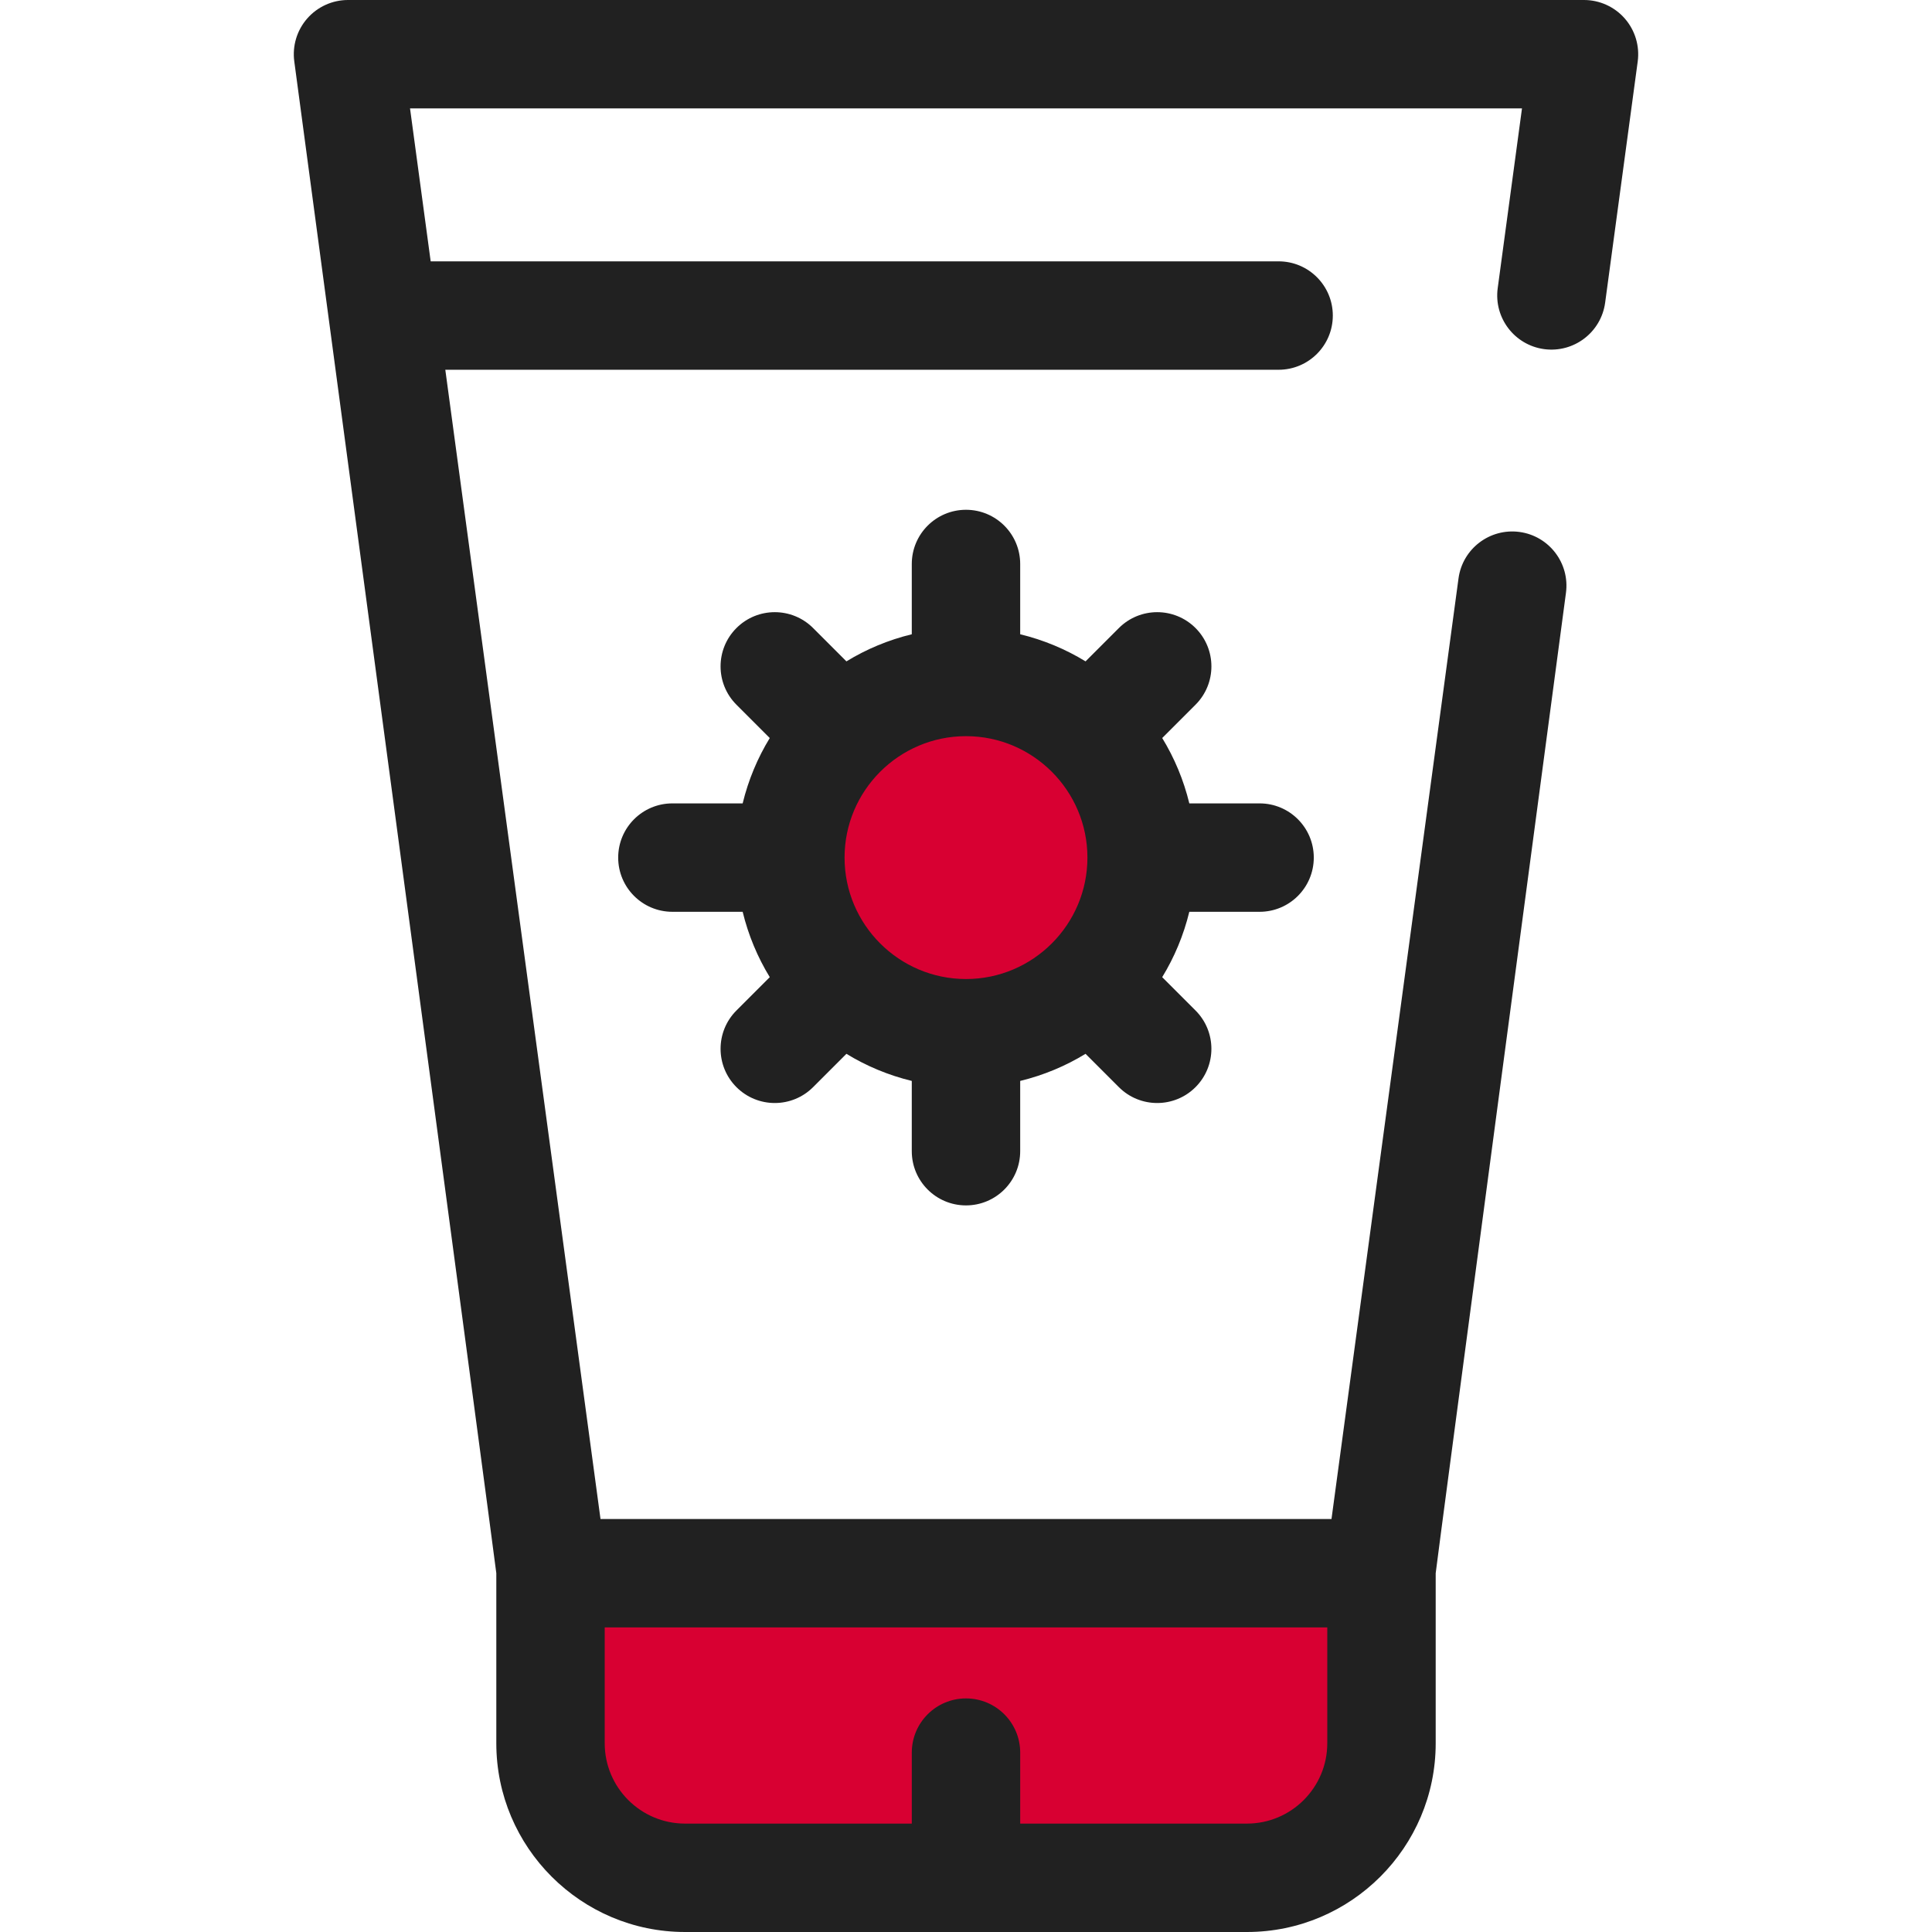
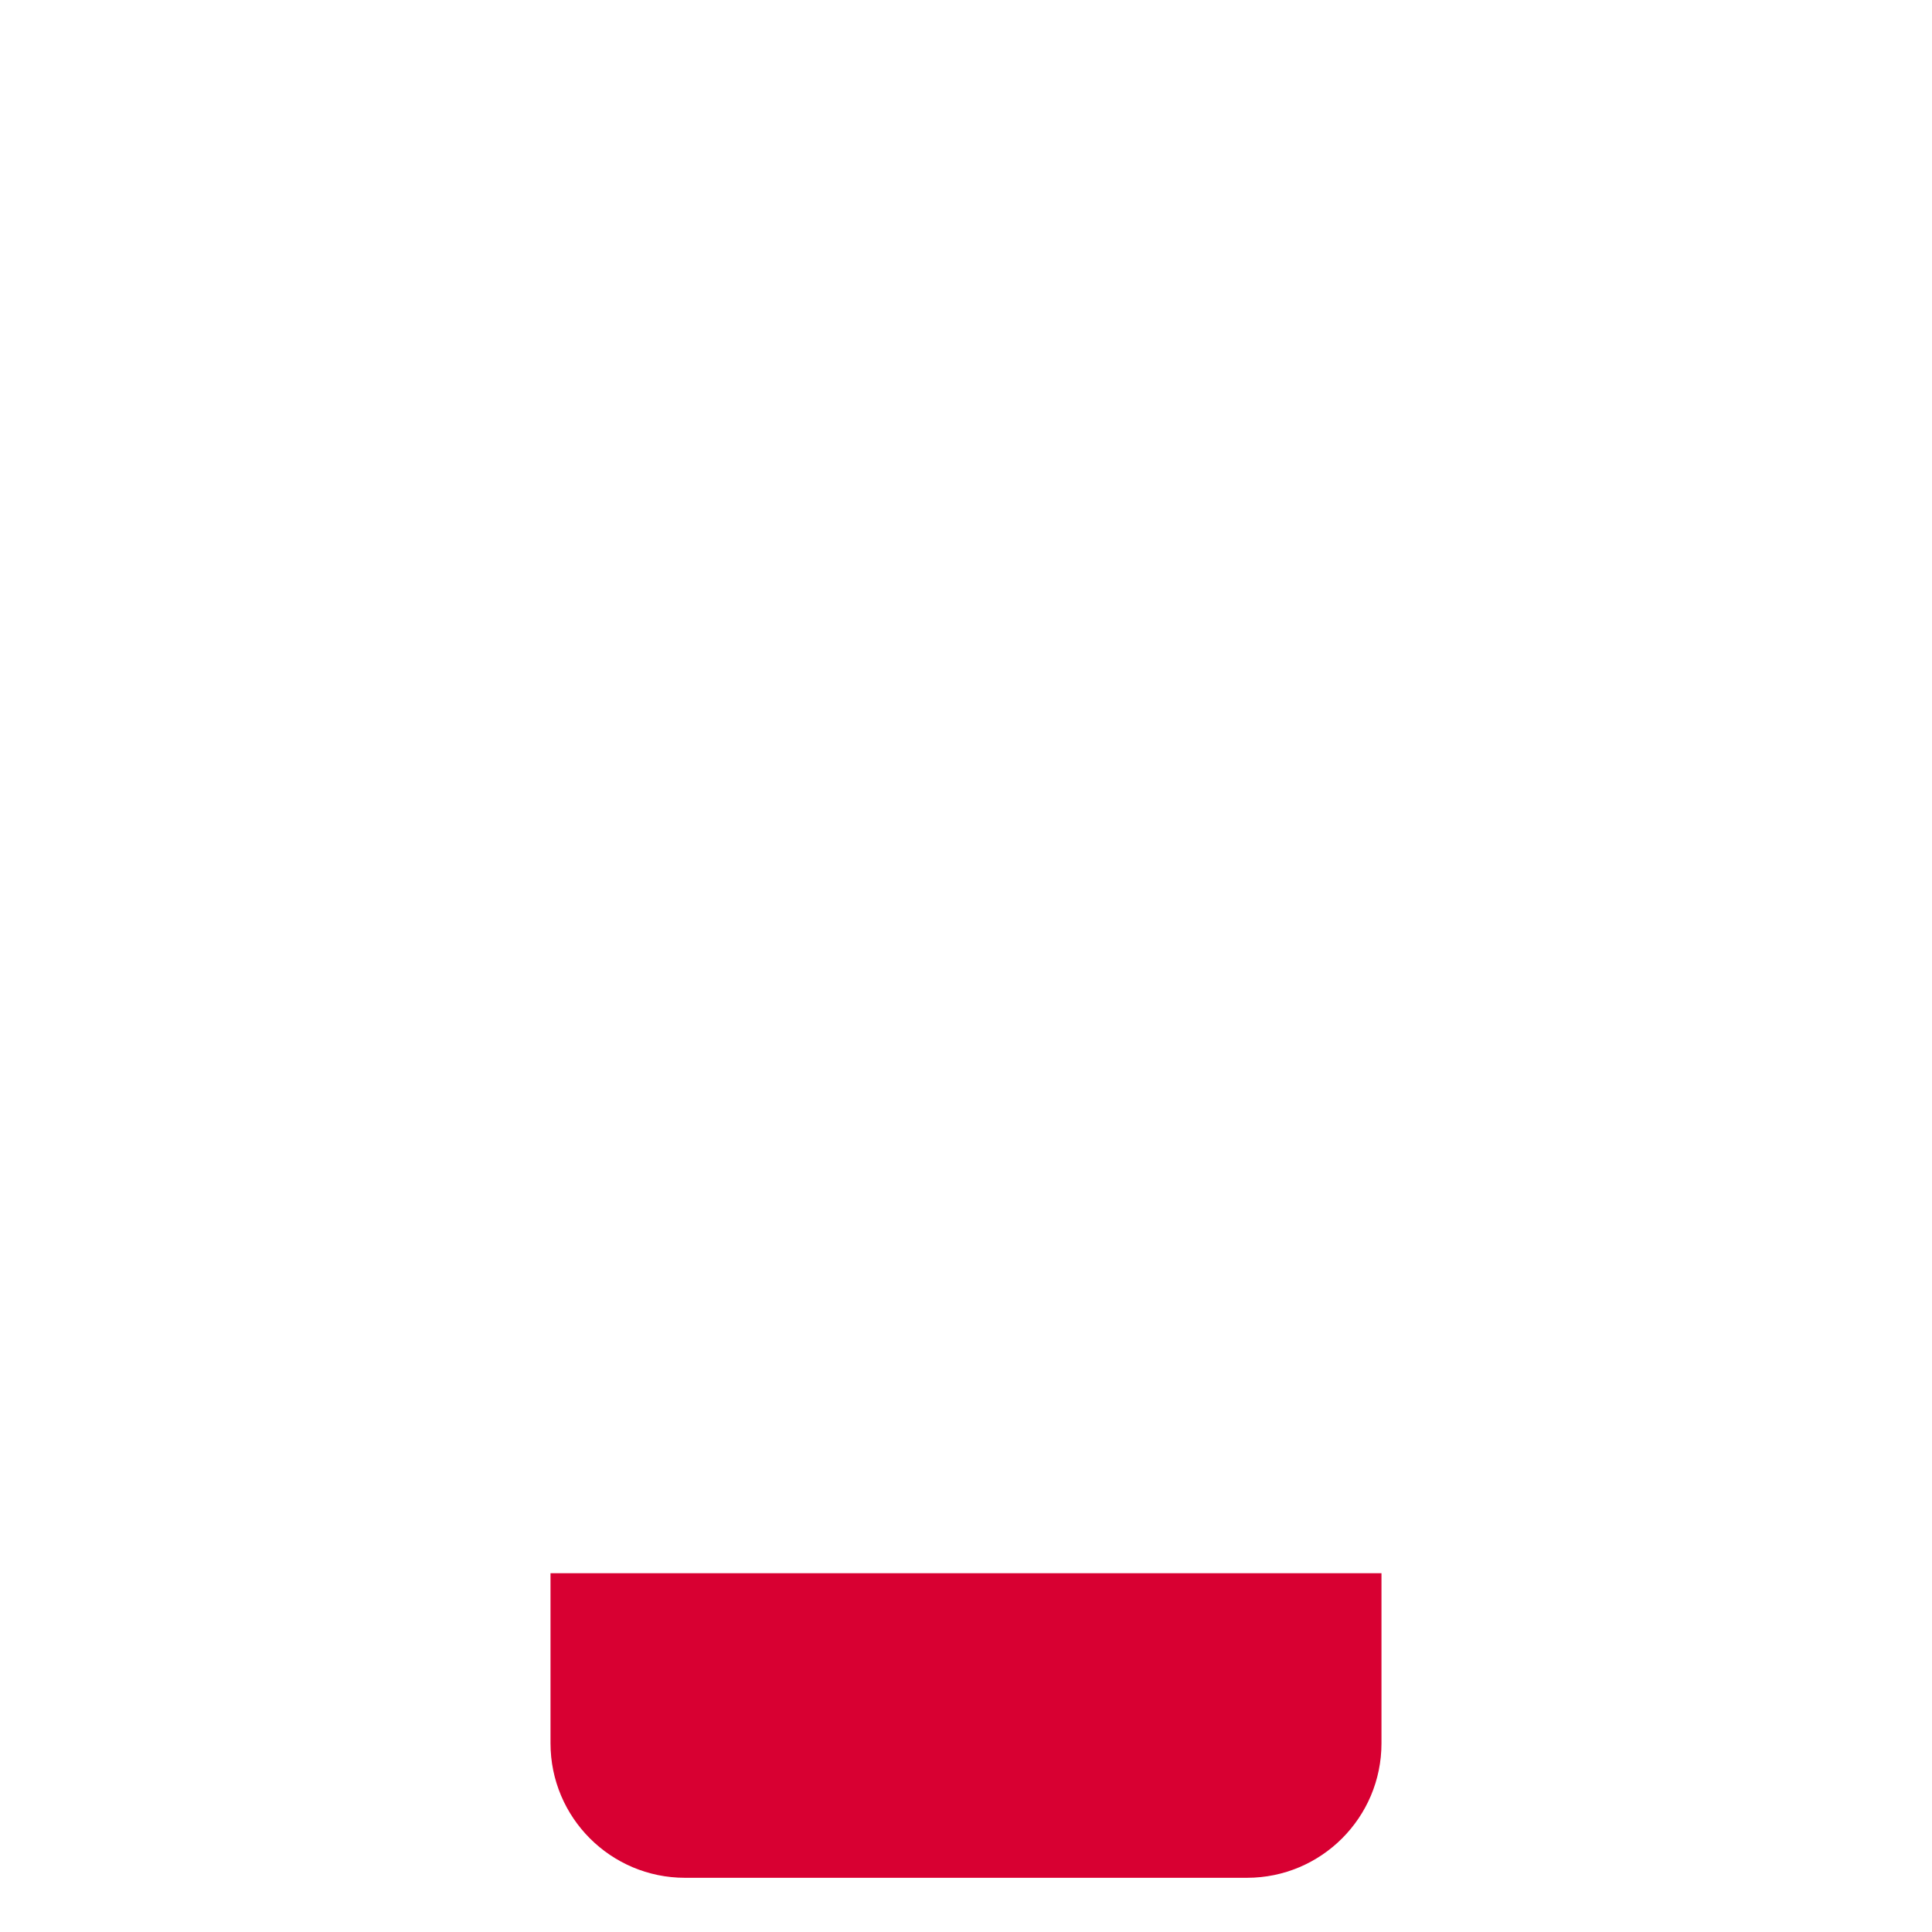
<svg xmlns="http://www.w3.org/2000/svg" height="800px" width="800px" id="Layer_1" viewBox="0 0 511.999 511.999" xml:space="preserve" fill="#000000">
  <g id="SVGRepo_bgCarrier" stroke-width="0" />
  <g id="SVGRepo_tracerCarrier" stroke-linecap="round" stroke-linejoin="round" />
  <g id="SVGRepo_iconCarrier">
    <g>
      <path style="fill:#d80032;" d="M330.458,497.635H181.539c-19.688,0-35.648-15.96-35.648-35.648v-45.072h220.214v45.072 C366.105,481.675,350.146,497.635,330.458,497.635z" />
-       <circle style="fill:#d80032;" cx="256.004" cy="227.276" r="46.545" />
    </g>
    <g>
-       <path style="fill:#212121;" d="M333.804,212.906h-18.622c-1.504-6.194-3.944-12.025-7.184-17.321l8.83-8.83 c5.609-5.609,5.609-14.705,0-20.316c-5.609-5.609-14.705-5.609-20.316,0l-8.83,8.83c-5.296-3.239-11.127-5.68-17.321-7.184v-18.622 c0-7.934-6.431-14.365-14.365-14.365c-7.934,0-14.365,6.431-14.365,14.365v18.622c-6.194,1.504-12.025,3.945-17.321,7.184 l-8.83-8.83c-5.609-5.609-14.705-5.609-20.316,0c-5.609,5.609-5.609,14.705,0,20.316l8.83,8.83 c-3.239,5.296-5.68,11.127-7.184,17.321H178.19c-7.934,0-14.365,6.431-14.365,14.365s6.431,14.365,14.365,14.365h18.622 c1.504,6.194,3.945,12.025,7.184,17.321l-8.83,8.83c-5.609,5.609-5.609,14.705,0,20.316c2.805,2.805,6.481,4.207,10.157,4.207 c3.676,0,7.353-1.402,10.157-4.207l8.83-8.83c5.296,3.239,11.127,5.68,17.321,7.184v18.622c0,7.934,6.431,14.365,14.365,14.365 s14.365-6.431,14.365-14.365v-18.622c6.194-1.504,12.025-3.945,17.321-7.184l8.83,8.83c2.805,2.805,6.481,4.207,10.157,4.207 s7.353-1.402,10.157-4.207c5.609-5.609,5.609-14.705,0-20.316l-8.83-8.83c3.239-5.296,5.68-11.127,7.184-17.321h18.622 c7.934,0,14.365-6.431,14.365-14.365S341.737,212.906,333.804,212.906z M255.998,259.452c-17.745,0-32.181-14.436-32.181-32.181 s14.436-32.181,32.181-32.181c17.745,0,32.181,14.436,32.181,32.181S273.743,259.452,255.998,259.452z" />
-       <path style="fill:#212121;" d="M430.588,4.911C427.86,1.791,423.918,0,419.773,0H92.225c-4.146,0-8.087,1.791-10.815,4.911 c-2.728,3.121-3.975,7.268-3.42,11.375c0,0,53.538,399.783,53.538,400.627v45.072c0,27.577,22.436,50.013,50.013,50.013H330.46 c27.577,0,50.013-22.436,50.013-50.013v-45.072c0-0.846,34.518-259.783,34.518-259.783c1.062-7.862-4.452-15.096-12.313-16.159 c-7.862-1.054-15.097,4.452-16.159,12.313L352.86,402.549h-193.72l-41.129-304.56h220.832c7.934,0,14.365-6.431,14.365-14.365 s-6.431-14.365-14.365-14.365h-224.71l-5.473-40.531h294.68l-6.434,47.636c-1.062,7.862,4.452,15.096,12.313,16.159 c7.859,1.053,15.096-4.452,16.159-12.313l8.632-63.922C434.562,12.18,433.316,8.033,430.588,4.911z M351.742,431.28v30.707 c0,11.736-9.548,21.284-21.284,21.284h-60.094v-18.809c0-7.934-6.431-14.365-14.365-14.365s-14.365,6.431-14.365,14.365v18.809 h-60.094c-11.736,0-21.284-9.548-21.284-21.284V431.28H351.742z" />
-     </g>
+       </g>
  </g>
</svg>